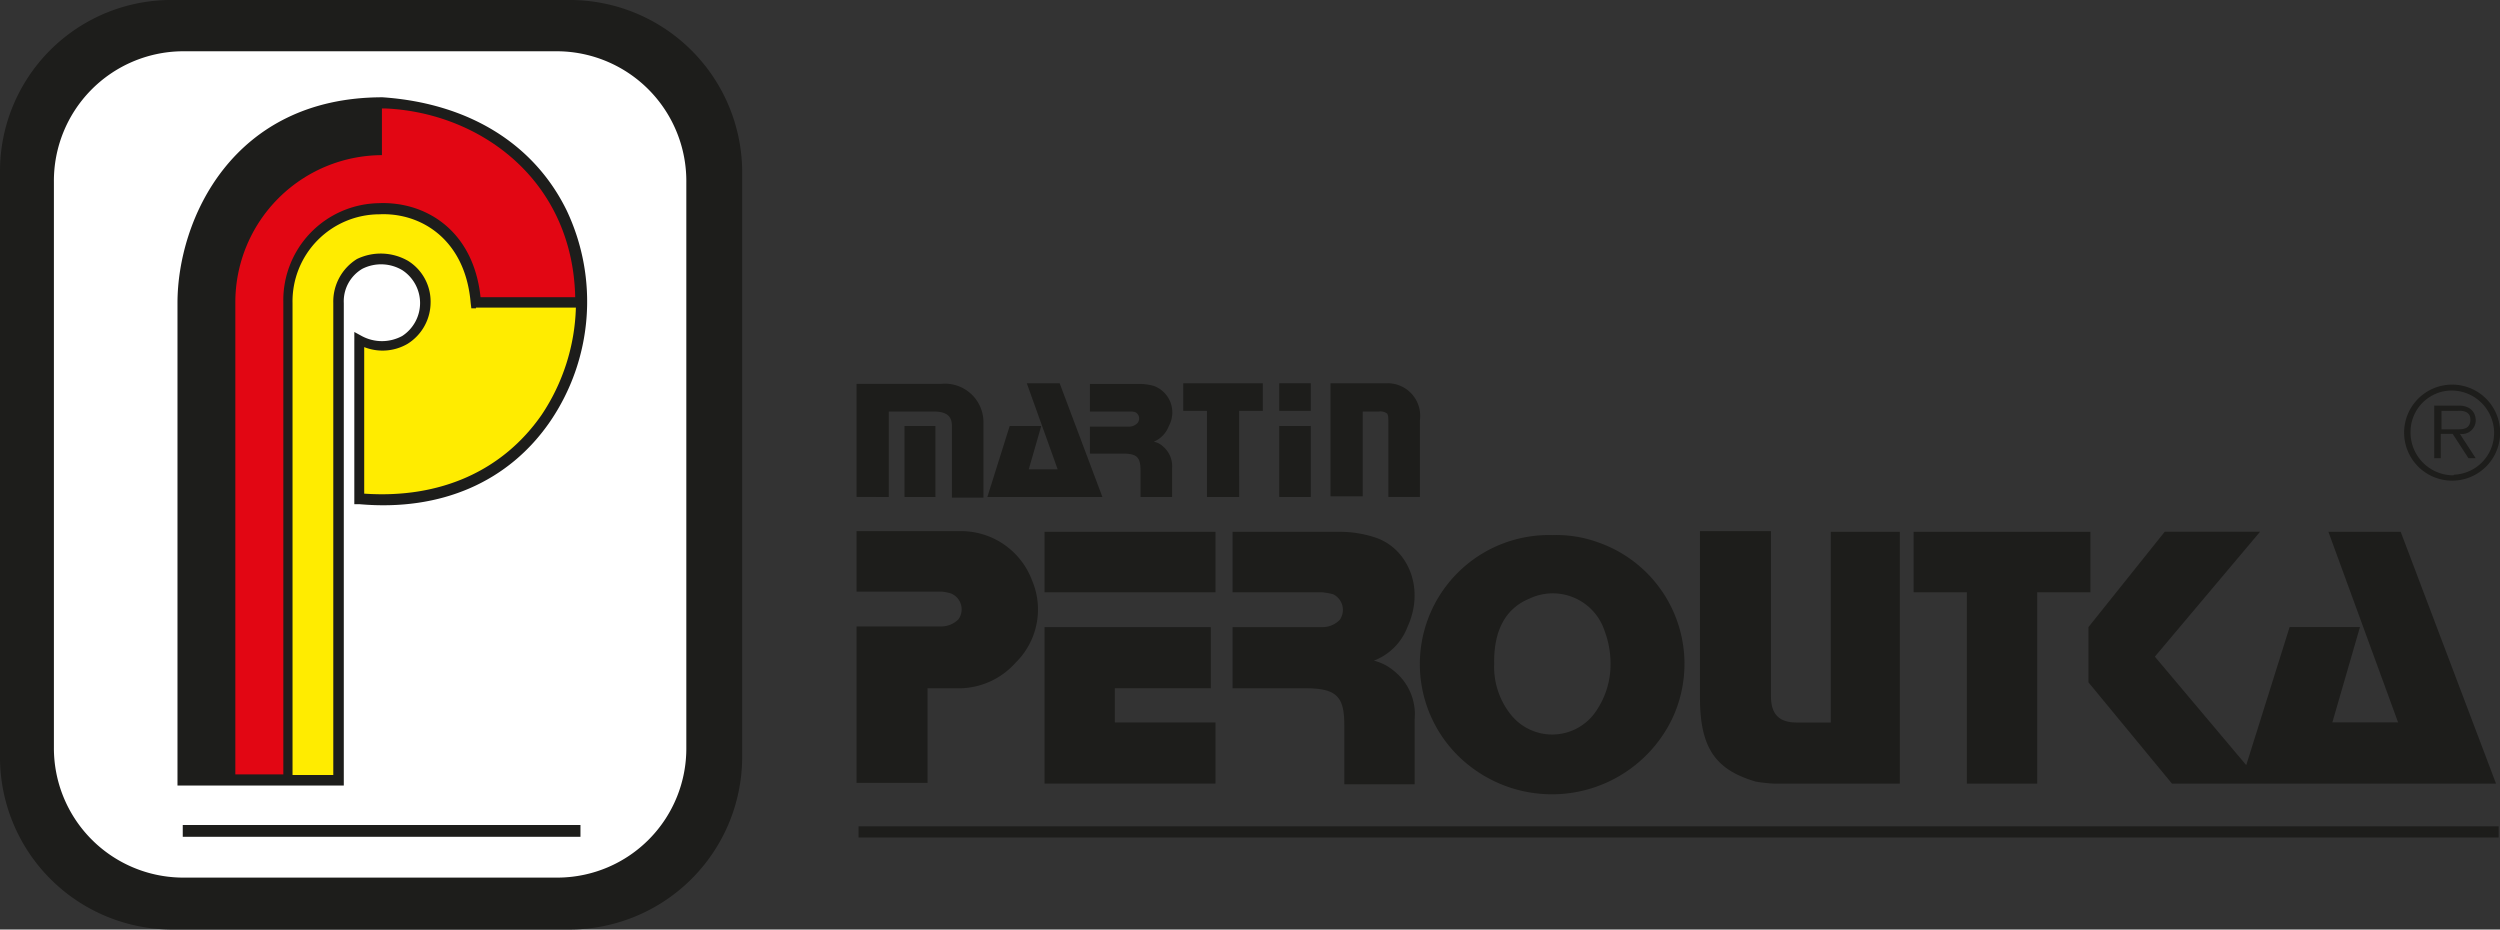
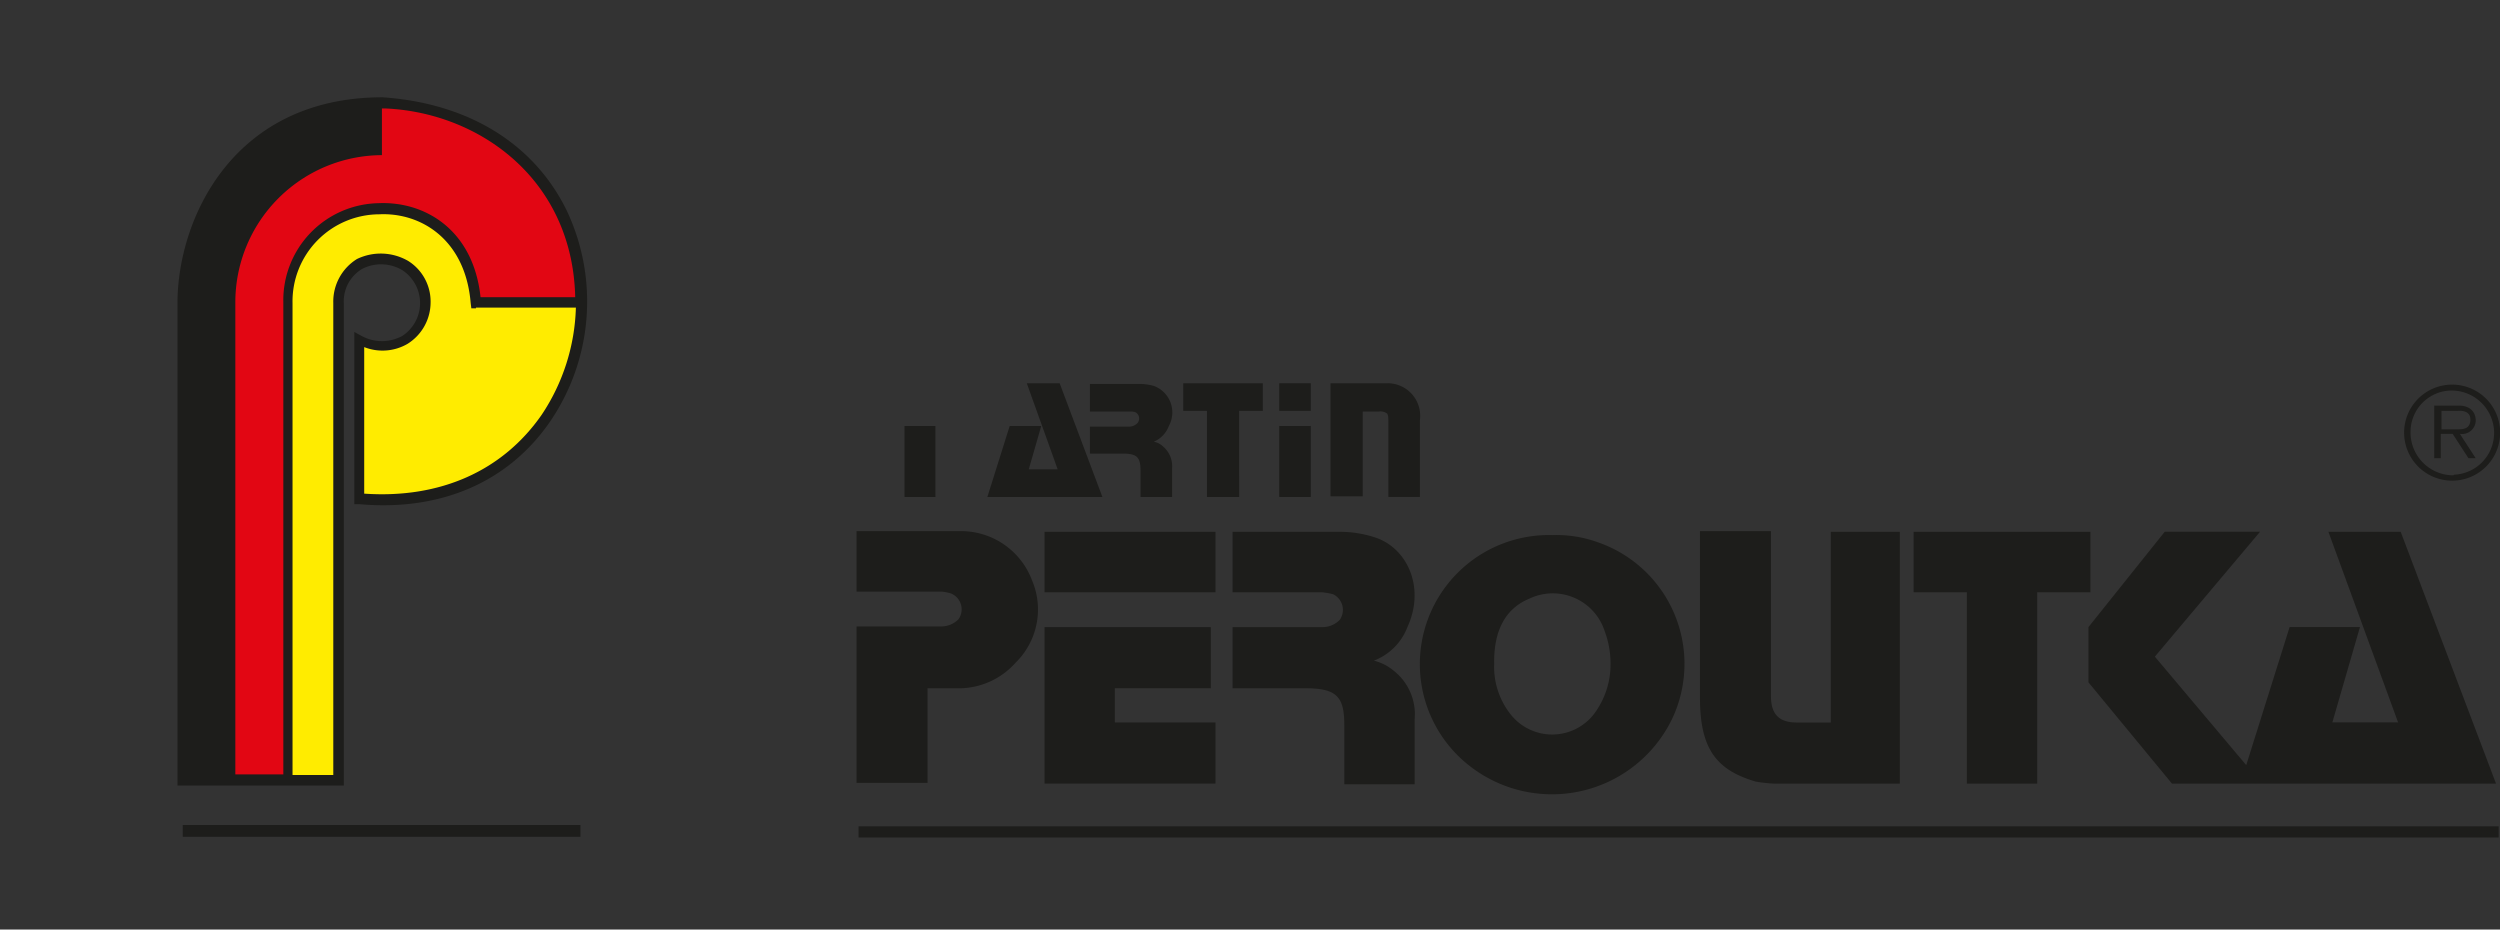
<svg xmlns="http://www.w3.org/2000/svg" width="176.383" height="65.581" viewBox="0 0 176.383 65.581">
  <rect x="0" y="0" width="176.383" height="65.581" fill="#333333" stroke="none" />
  <g transform="translate(-4.3 -4.3)">
-     <path d="M16.544,4.3H44.418A12.176,12.176,0,0,1,56.663,16.266V57.822A12.194,12.194,0,0,1,44.418,69.881H16.544A12.164,12.164,0,0,1,4.3,57.822V16.266A12.087,12.087,0,0,1,16.544,4.3Z" transform="translate(0 0)" fill="#1d1d1b" fill-rule="evenodd" />
    <path d="M134.9,130H250.617v.788H134.9Z" transform="translate(-70.028 -67.401)" fill="#1d1d1b" fill-rule="evenodd" />
    <path d="M223.68,101.885A9.416,9.416,0,0,0,238.1,98.638a9.075,9.075,0,0,0-5.241-12.43,8.567,8.567,0,0,0-3.2-.51,9.105,9.105,0,0,0-5.983,16.186Zm1.855-7.1c-.046-2.458.881-3.942,2.458-4.592a3.846,3.846,0,0,1,5.334,2.273,6.552,6.552,0,0,1,.417,2.273,5.836,5.836,0,0,1-1.159,3.571,3.732,3.732,0,0,1-5.844.093,5.385,5.385,0,0,1-1.206-3.618Z" transform="translate(-115.815 -43.645)" fill="#1d1d1b" fill-rule="evenodd" />
    <path d="M208.973,70.624V64.594h1.159a.806.806,0,0,1,.557.139c.093.139.093.278.093.742v5.148h2.226V65.2a2.3,2.3,0,0,0-2.319-2.6H206.7v7.977h2.273Z" transform="translate(-108.528 -31.261)" fill="#1d1d1b" fill-rule="evenodd" />
    <path d="M201.126,64.548V62.6H198.9v1.948Z" transform="translate(-104.345 -31.261)" fill="#1d1d1b" fill-rule="evenodd" />
    <path d="M201.126,74.109V69.1H198.9v5.009Z" transform="translate(-104.345 -34.746)" fill="#1d1d1b" fill-rule="evenodd" />
    <path d="M170.146,67.616h2.273c1.02,0,1.252.278,1.252,1.206v1.855H175.9V68.637a1.83,1.83,0,0,0-.649-1.531,1.229,1.229,0,0,0-.649-.325,1.941,1.941,0,0,0,1.067-1.113,1.991,1.991,0,0,0-1.067-2.829,3.953,3.953,0,0,0-1.067-.139H170.1v1.948h2.829a1.153,1.153,0,0,1,.371.046.5.5,0,0,1,.139.788.872.872,0,0,1-.51.232H170.1v1.9Z" transform="translate(-88.903 -31.314)" fill="#1d1d1b" fill-rule="evenodd" />
    <path d="M162.616,70.624,159.6,62.6h-2.319l2.18,6.076h-2.041l.881-3.061h-2.226L154.5,70.624Z" transform="translate(-80.538 -31.261)" fill="#1d1d1b" fill-rule="evenodd" />
    <path d="M144.08,74.109V69.1H141.9v5.009Z" transform="translate(-73.782 -34.746)" fill="#1d1d1b" fill-rule="evenodd" />
-     <path d="M136.873,70.677V64.648h3.154c.928,0,1.3.325,1.3,1.02v5.055h2.226v-5.38a2.72,2.72,0,0,0-3.015-2.644H134.6v7.977Z" transform="translate(-69.867 -31.314)" fill="#1d1d1b" fill-rule="evenodd" />
    <path d="M262.9,96.834c0,3.525,1.067,5.1,3.942,5.937a10.336,10.336,0,0,0,1.252.139H277V85.146h-4.87V98.6h-2.412c-1.206,0-1.809-.557-1.809-1.855V85.1H262.9c0,.046,0,5.89,0,11.734Z" transform="translate(-138.662 -43.325)" fill="#1d1d1b" fill-rule="evenodd" />
    <path d="M191.8,96.238h5.1c2.226,0,2.783.557,2.783,2.6v4.174h4.963V98.418a3.9,3.9,0,0,0-1.438-3.386,3.533,3.533,0,0,0-1.438-.742,4.1,4.1,0,0,0,2.365-2.365c1.3-2.829-.046-5.658-2.365-6.354a7.892,7.892,0,0,0-2.365-.371H191.8v4.267h6.308a4.685,4.685,0,0,1,.788.139,1.228,1.228,0,0,1,.464,1.809,1.713,1.713,0,0,1-1.252.51H191.8v4.313Z" transform="translate(-100.538 -43.379)" fill="#1d1d1b" fill-rule="evenodd" />
    <path d="M175.259,89.467V85.2H163.2v4.267Z" transform="translate(-85.203 -43.379)" fill="#1d1d1b" fill-rule="evenodd" />
    <path d="M175.259,110.738v-4.313h-7.1v-2.412h6.771V99.7H163.2v11.038Z" transform="translate(-85.203 -51.154)" fill="#1d1d1b" fill-rule="evenodd" />
    <path d="M139.609,102.91V96.185h2.365a5.374,5.374,0,0,0,3.85-1.809,5.252,5.252,0,0,0,1.159-5.8,5.352,5.352,0,0,0-4.963-3.478H134.6v4.267h5.983a3.08,3.08,0,0,1,.7.139,1.211,1.211,0,0,1,.51,1.809,1.713,1.713,0,0,1-1.252.51H134.6v11.038h5.009Z" transform="translate(-69.867 -43.325)" fill="#1d1d1b" fill-rule="evenodd" />
-     <path d="M21.5,12.1H48.119a9.158,9.158,0,0,1,9,9.276v39.84a9.107,9.107,0,0,1-9,9.183H21.5a9.136,9.136,0,0,1-9-9.183V21.33a9.147,9.147,0,0,1,9-9.23Z" transform="translate(-4.397 -4.182)" fill="#fff" fill-rule="evenodd" />
    <path d="M32.1,129.8H60.16v.835H32.1Z" transform="translate(-14.906 -67.294)" fill="#1d1d1b" fill-rule="evenodd" />
    <path d="M43.776,36.26V47.809h.371c5.751.51,10.528-1.577,13.45-5.844a15.018,15.018,0,0,0,1.159-14.888C56.438,22.347,51.8,19.517,45.77,19.1,35.15,19.1,31.3,27.773,31.3,33.617V67.659H43.034V33.617a2.653,2.653,0,0,1,1.3-2.412,2.926,2.926,0,0,1,2.829.093,2.773,2.773,0,0,1,0,4.638,3,3,0,0,1-2.876,0l-.51-.278v.6Z" transform="translate(-14.478 -7.936)" fill="#1d1d1b" fill-rule="evenodd" />
    <path d="M61.74,43.524h-.325l-.046-.371c-.371-4.5-3.525-6.4-6.447-6.261A6.143,6.143,0,0,0,48.8,43.153v33.3h2.876v-33.3a3.535,3.535,0,0,1,1.67-3.107,3.859,3.859,0,0,1,3.618.139,3.38,3.38,0,0,1,1.577,2.922,3.454,3.454,0,0,1-1.623,2.922,3.505,3.505,0,0,1-3.061.232V56.6c5.38.371,9.786-1.623,12.522-5.566a14.3,14.3,0,0,0,2.412-7.56H61.74Z" transform="translate(-23.861 -17.472)" fill="#ffec00" fill-rule="evenodd" />
    <path d="M50.767,20.8h-.325v3.293A10.381,10.381,0,0,0,40.1,34.436V67.782h3.386v-33.3a6.851,6.851,0,0,1,6.725-7c3.247-.139,6.679,1.855,7.189,6.632h6.679c-.186-8.3-6.725-12.986-13.311-13.311Z" transform="translate(-19.196 -8.847)" fill="#e20613" fill-rule="evenodd" />
    <path d="M373.339,62.8a3.388,3.388,0,1,0,.232,6.771,3.388,3.388,0,0,0-.232-6.771Zm0,.417a3.008,3.008,0,0,1,3.015,2.829,2.954,2.954,0,0,1-2.783,3.107c-.046,0-.046,0-.093.046a3.021,3.021,0,0,1-3.015-3.107,2.915,2.915,0,0,1,2.876-2.876Z" transform="translate(-196.09 -31.364)" fill="#1d1d1b" fill-rule="evenodd" />
    <path d="M377.151,66.974c0,.649-.464.7-.881.7H375.11v-1.3h1.113c.557-.046.928.139.928.6ZM374.6,66v3.71h.464V67.994h.835l1.113,1.716h.51l-1.113-1.716a.968.968,0,0,0,1.113-1.067c-.046-.464-.371-.928-1.206-.928Z" transform="translate(-198.557 -33.084)" fill="#1d1d1b" fill-rule="evenodd" />
    <path d="M188.242,64.548h1.67V62.6H184.3v1.948h1.67v6.076h2.273Z" transform="translate(-96.517 -31.261)" fill="#1d1d1b" fill-rule="evenodd" />
    <path d="M304.119,89.467v13.5h-4.963v-13.5H295.4V85.2h12.476v4.267Z" transform="translate(-156.089 -43.379)" fill="#1d1d1b" fill-rule="evenodd" />
    <path d="M327.89,102.963,322,95.821v-3.9l5.38-6.725h6.725l-7.421,8.812,6.447,7.653,3.061-9.74h4.963l-1.948,6.725h4.638L338.929,85.2h5.1l6.725,17.763Z" transform="translate(-170.352 -43.379)" fill="#1d1d1b" fill-rule="evenodd" />
  </g>
</svg>